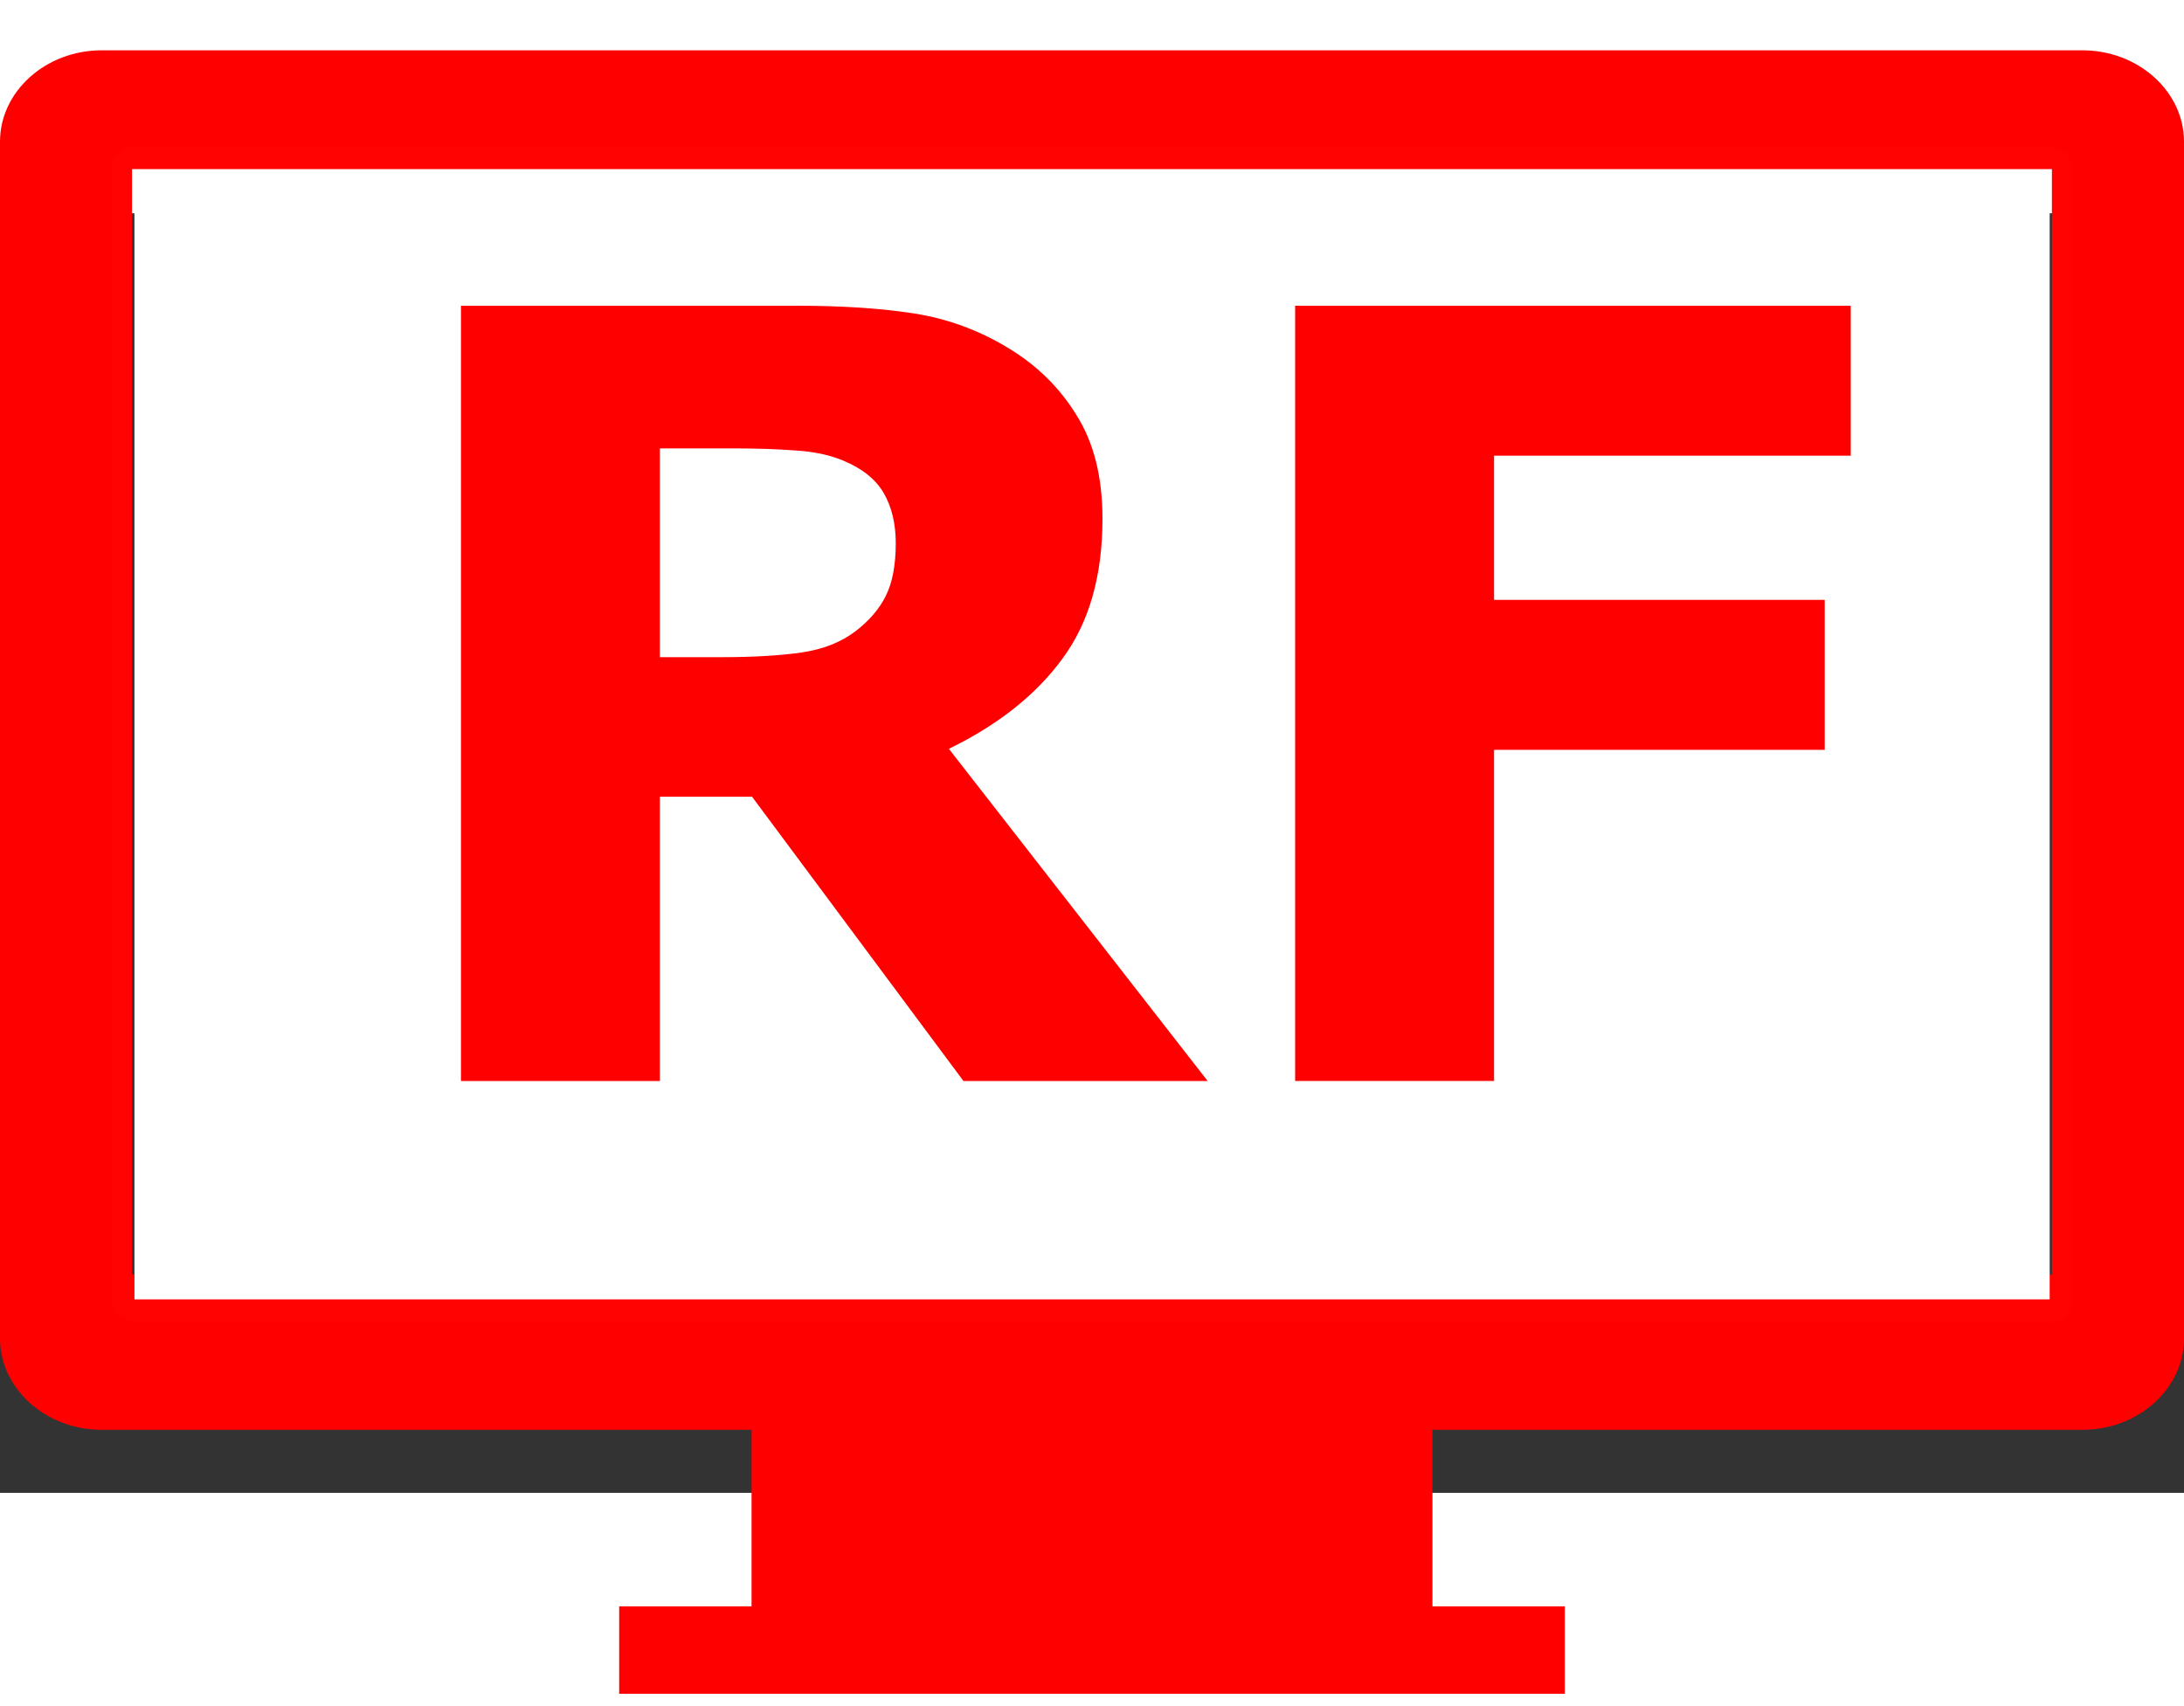
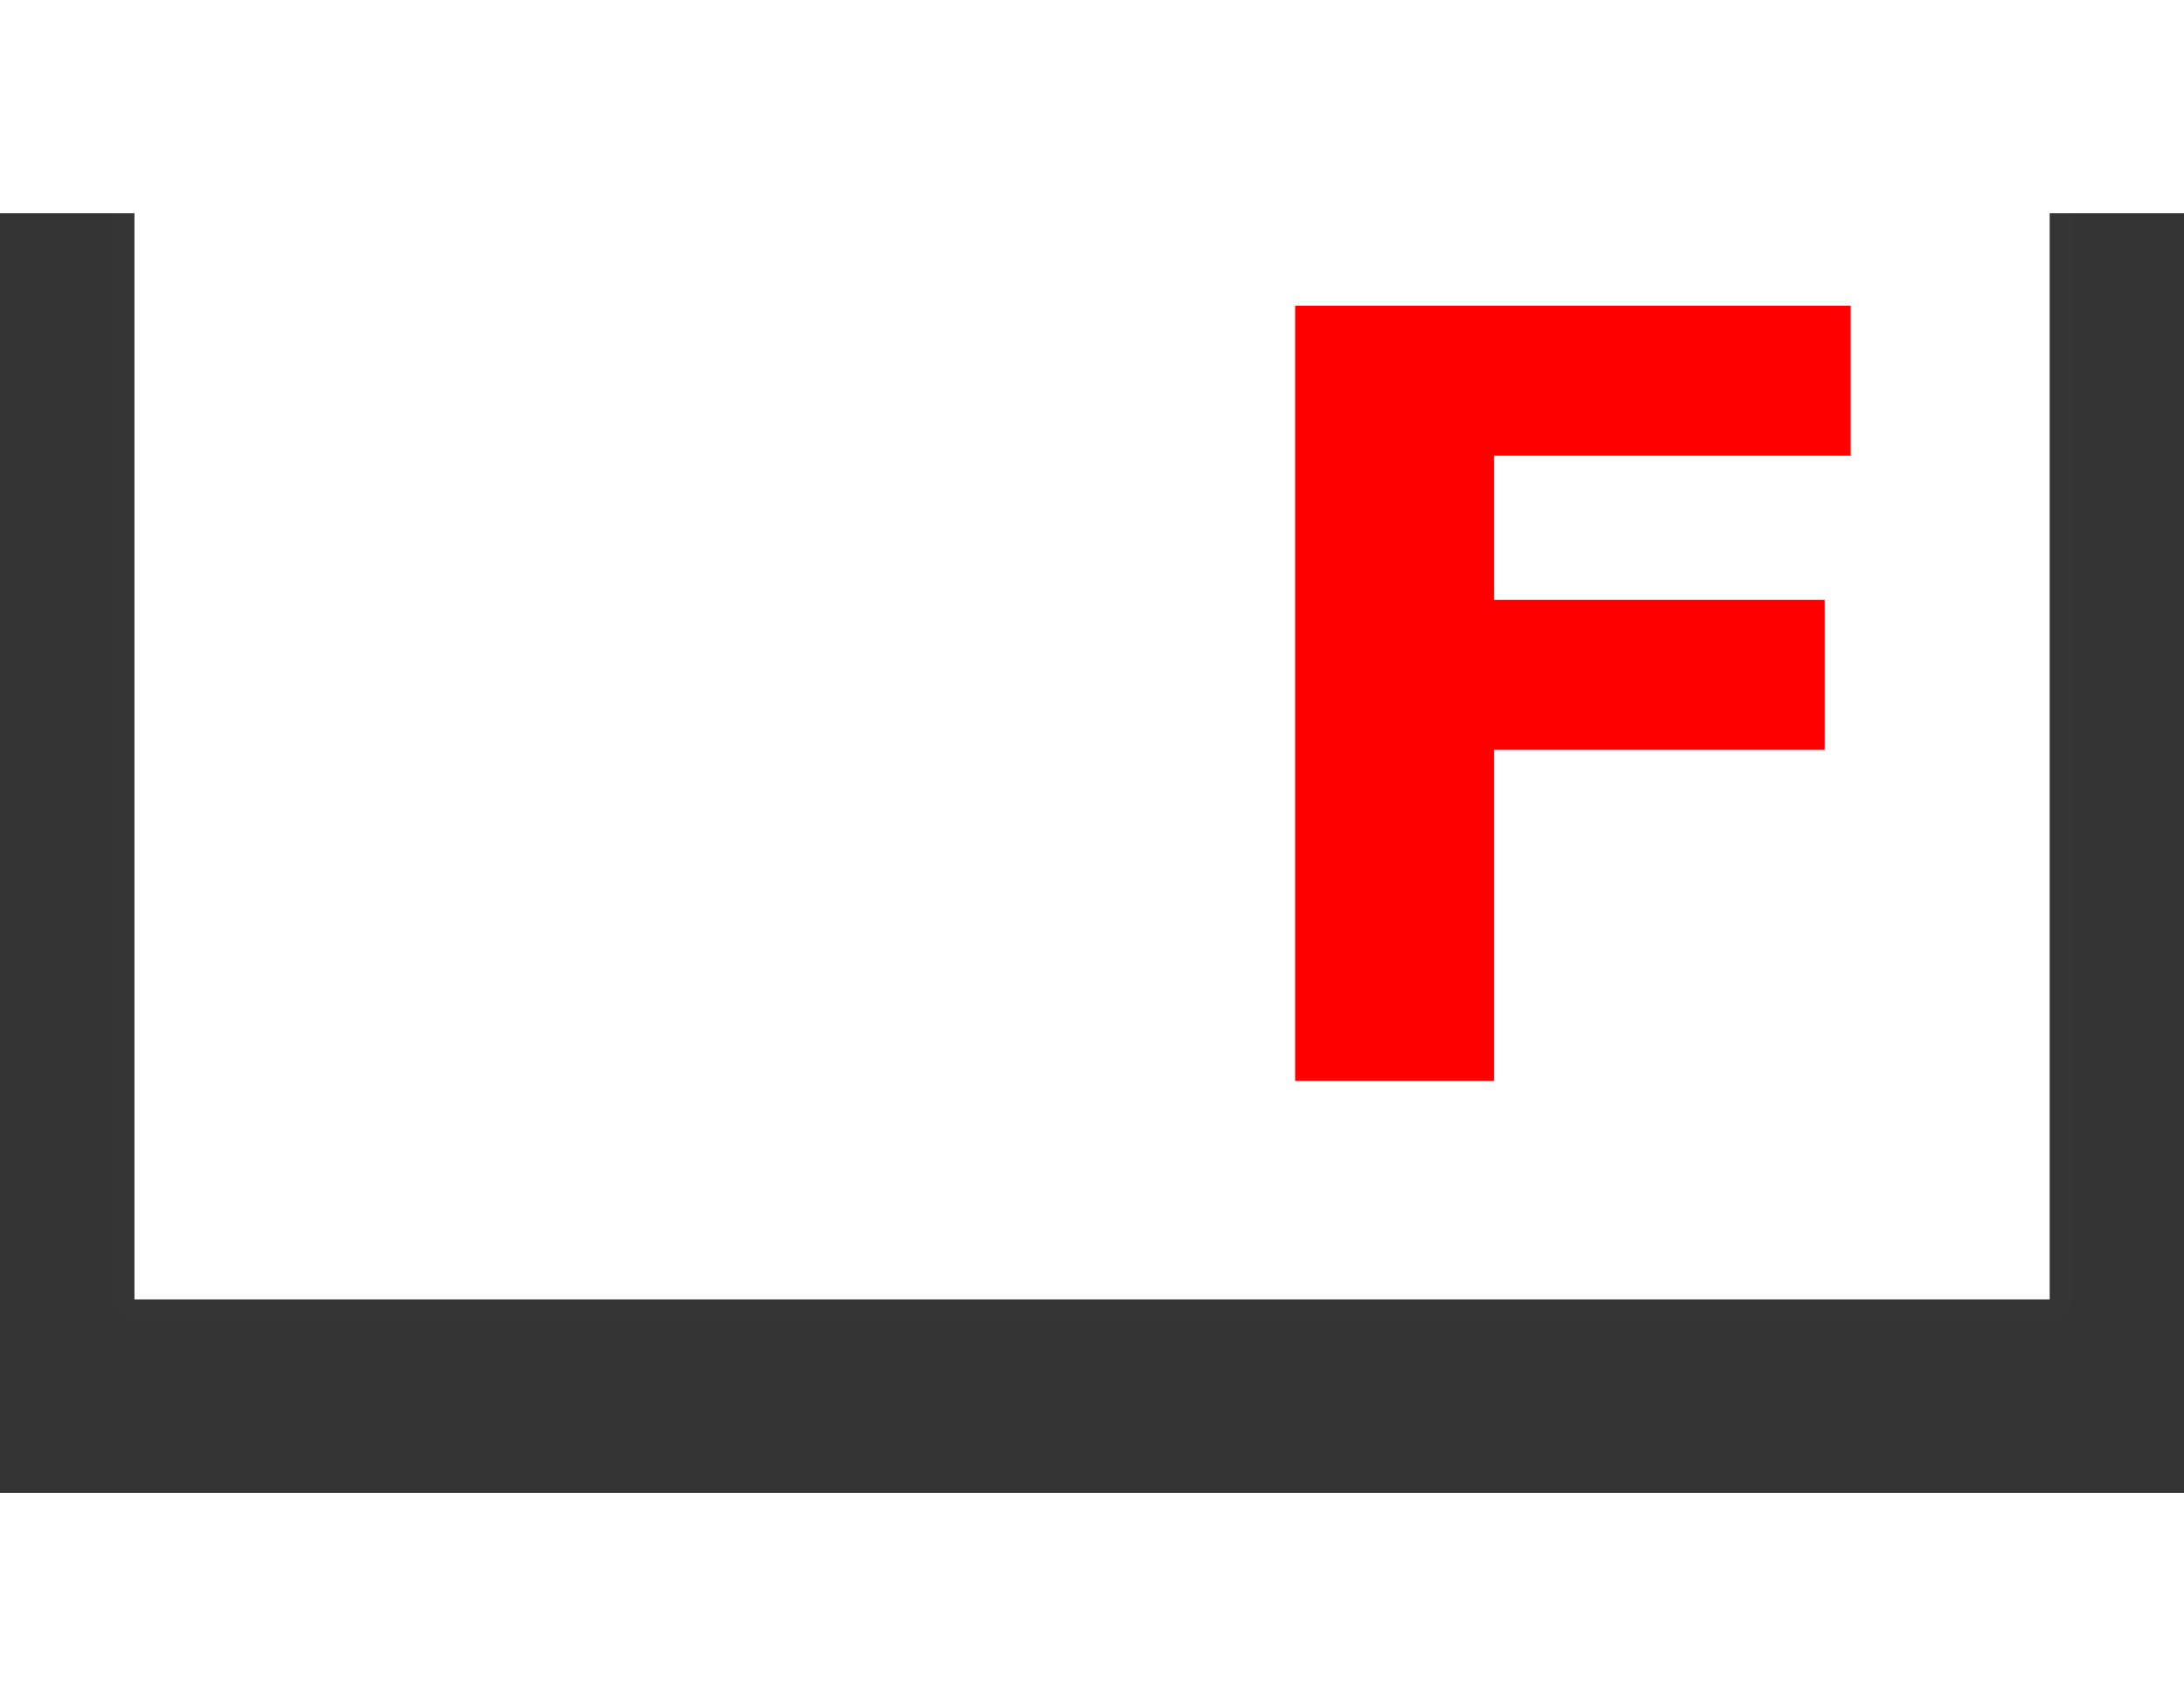
<svg xmlns="http://www.w3.org/2000/svg" xmlns:ns1="http://sodipodi.sourceforge.net/DTD/sodipodi-0.dtd" xmlns:ns2="http://www.inkscape.org/namespaces/inkscape" version="1.1" id="_x32_" x="0px" y="0px" width="512px" height="400px" viewBox="0 80 512 300" style="opacity: 1;" xml:space="preserve" ns1:docname="video_rf_option.svg" ns2:version="1.2.1 (9c6d41e410, 2022-07-14)">
  <rect x="0" y="80" width="512" height="300" fill="#333333" stroke="none" />
  <defs id="defs26" />
  <ns1:namedview id="namedview24" pagecolor="#ffffff" bordercolor="#000000" borderopacity="0.25" ns2:showpageshadow="2" ns2:pageopacity="0.0" ns2:pagecheckerboard="0" ns2:deskcolor="#d1d1d1" showgrid="false" ns2:zoom="1.509673" ns2:cx="125.19268" ns2:cy="158.31243" ns2:window-width="1920" ns2:window-height="1009" ns2:window-x="-8" ns2:window-y="-8" ns2:window-maximized="1" ns2:current-layer="_x32_" />
  <style type="text/css" id="style15">

	.st0{fill:#4B4B4B;}

</style>
  <g id="g19" style="fill:#ff0000">
-     <path class="st0" d="M 488.188,41.797 H 23.813 C 10.719,41.797 0,51.438 0,63.214 V 343.803 c 0,11.777 10.719,21.418 23.813,21.418 h 152.375 v 41.387 h -31.031 v 20.504 H 366.845 V 406.609 h -31.031 v -41.387 h 152.375 c 13.094,0 23.813,-9.641 23.813,-21.418 V 63.214 C 512,51.438 501.281,41.797 488.188,41.797 Z m -7.157,287.026 H 30.953 V 69.651 h 450.078 z" id="path17" style="stroke-width:0.948;fill:#ff0000" />
-   </g>
+     </g>
  <path style="opacity:1;fill:#ffffff;stroke:#ffffff;stroke-width:10.716;stroke-linejoin:round;stroke-miterlimit:40;stroke-opacity:0.012" d="M 31.523,202.223 V 69.802 H 256.016 480.509 V 202.223 334.643 H 256.016 31.523 Z" id="path395" />
  <g aria-label="RF" id="text21" style="font-weight:bold;font-size:250px;font-family:san-serif;text-anchor:middle;display:inline;fill:#ff0000" class="st0">
-     <path d="m 209.994,157.341 q 0,-6.836 -2.808,-11.719 -2.808,-4.883 -9.644,-7.69 -4.761,-1.953 -11.108,-2.319 -6.348,-0.488 -14.771,-0.488 H 154.696 v 48.95 h 14.404 q 11.23,0 18.799,-1.099 7.568,-1.099 12.695,-5.005 4.883,-3.784 7.08,-8.301 2.319,-4.639 2.319,-12.329 z m 73.12,126.099 H 225.863 L 176.302,216.79 H 154.696 v 66.65 H 108.065 V 101.677 h 78.613 q 16.113,0 27.71,1.831 11.597,1.831 21.729,7.935 10.254,6.104 16.235,15.869 6.104,9.644 6.104,24.292 0,20.142 -9.399,32.837 -9.277,12.695 -26.611,21.118 z" id="path421" />
    <path d="m 433.871,136.834 h -83.618 v 33.813 h 77.515 v 35.156 h -77.515 v 77.637 H 303.622 V 101.677 h 130.249 z" id="path423" />
  </g>
</svg>